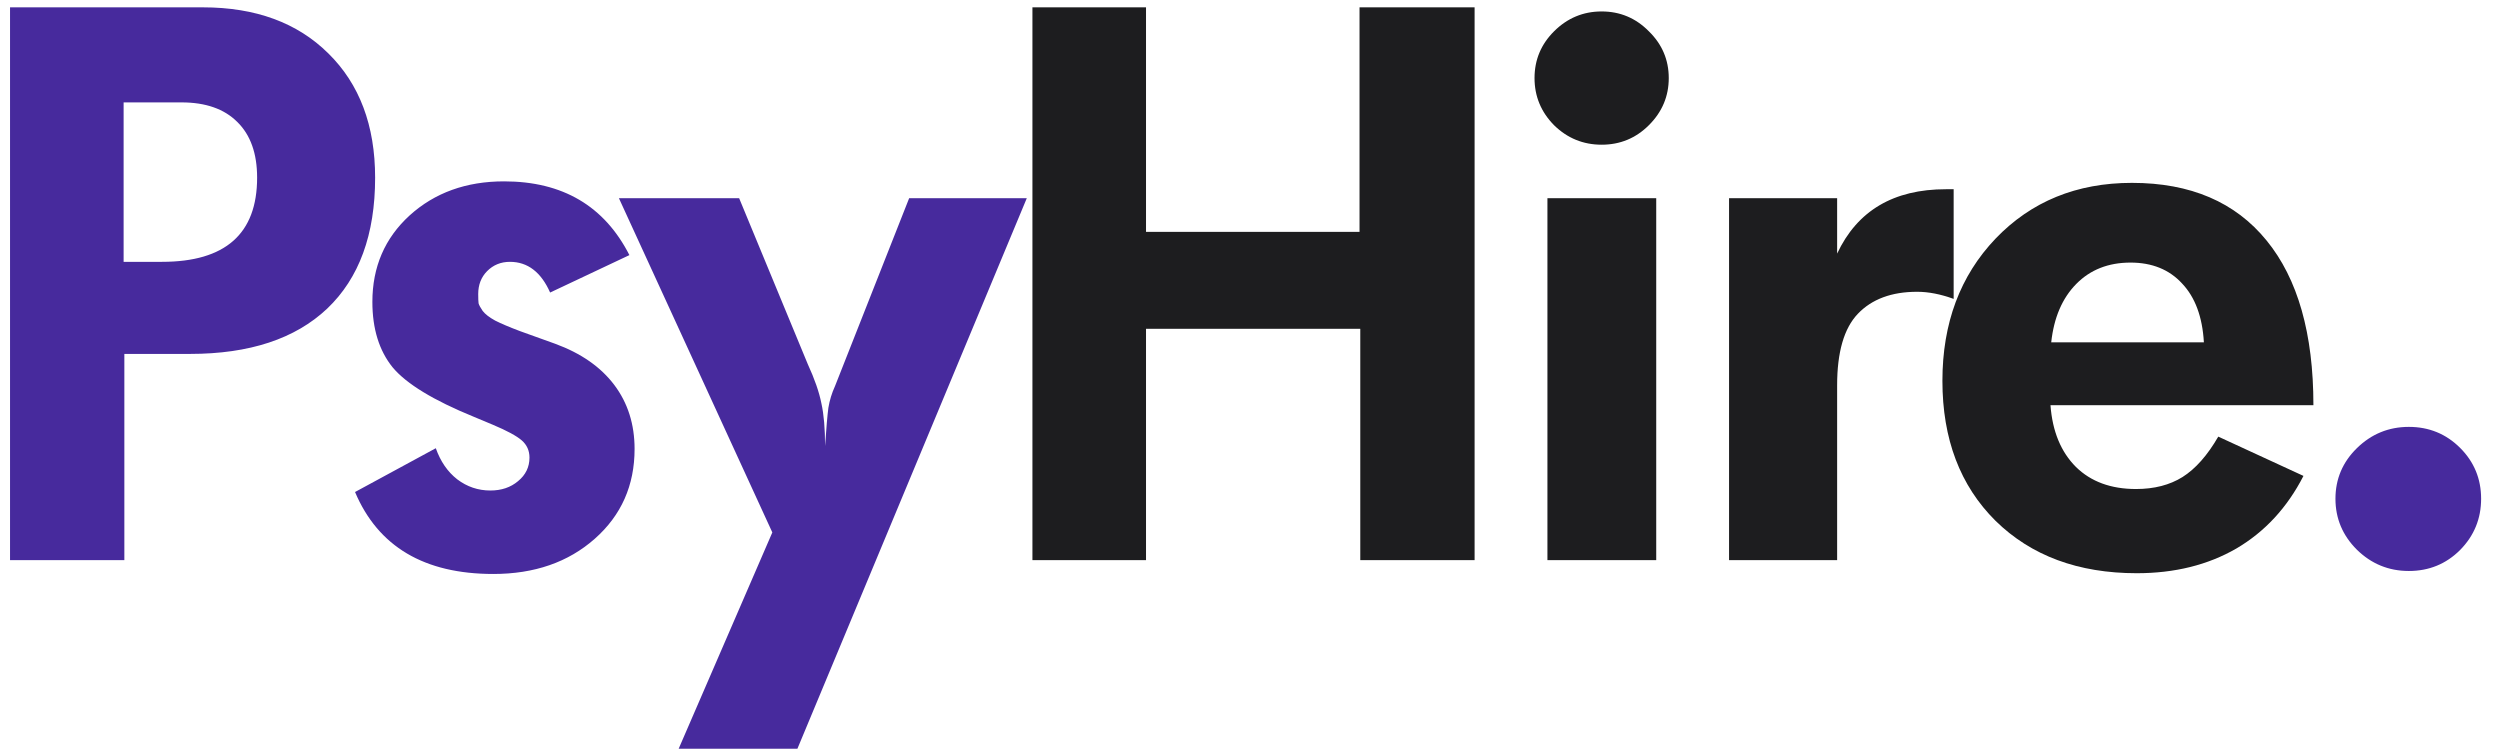
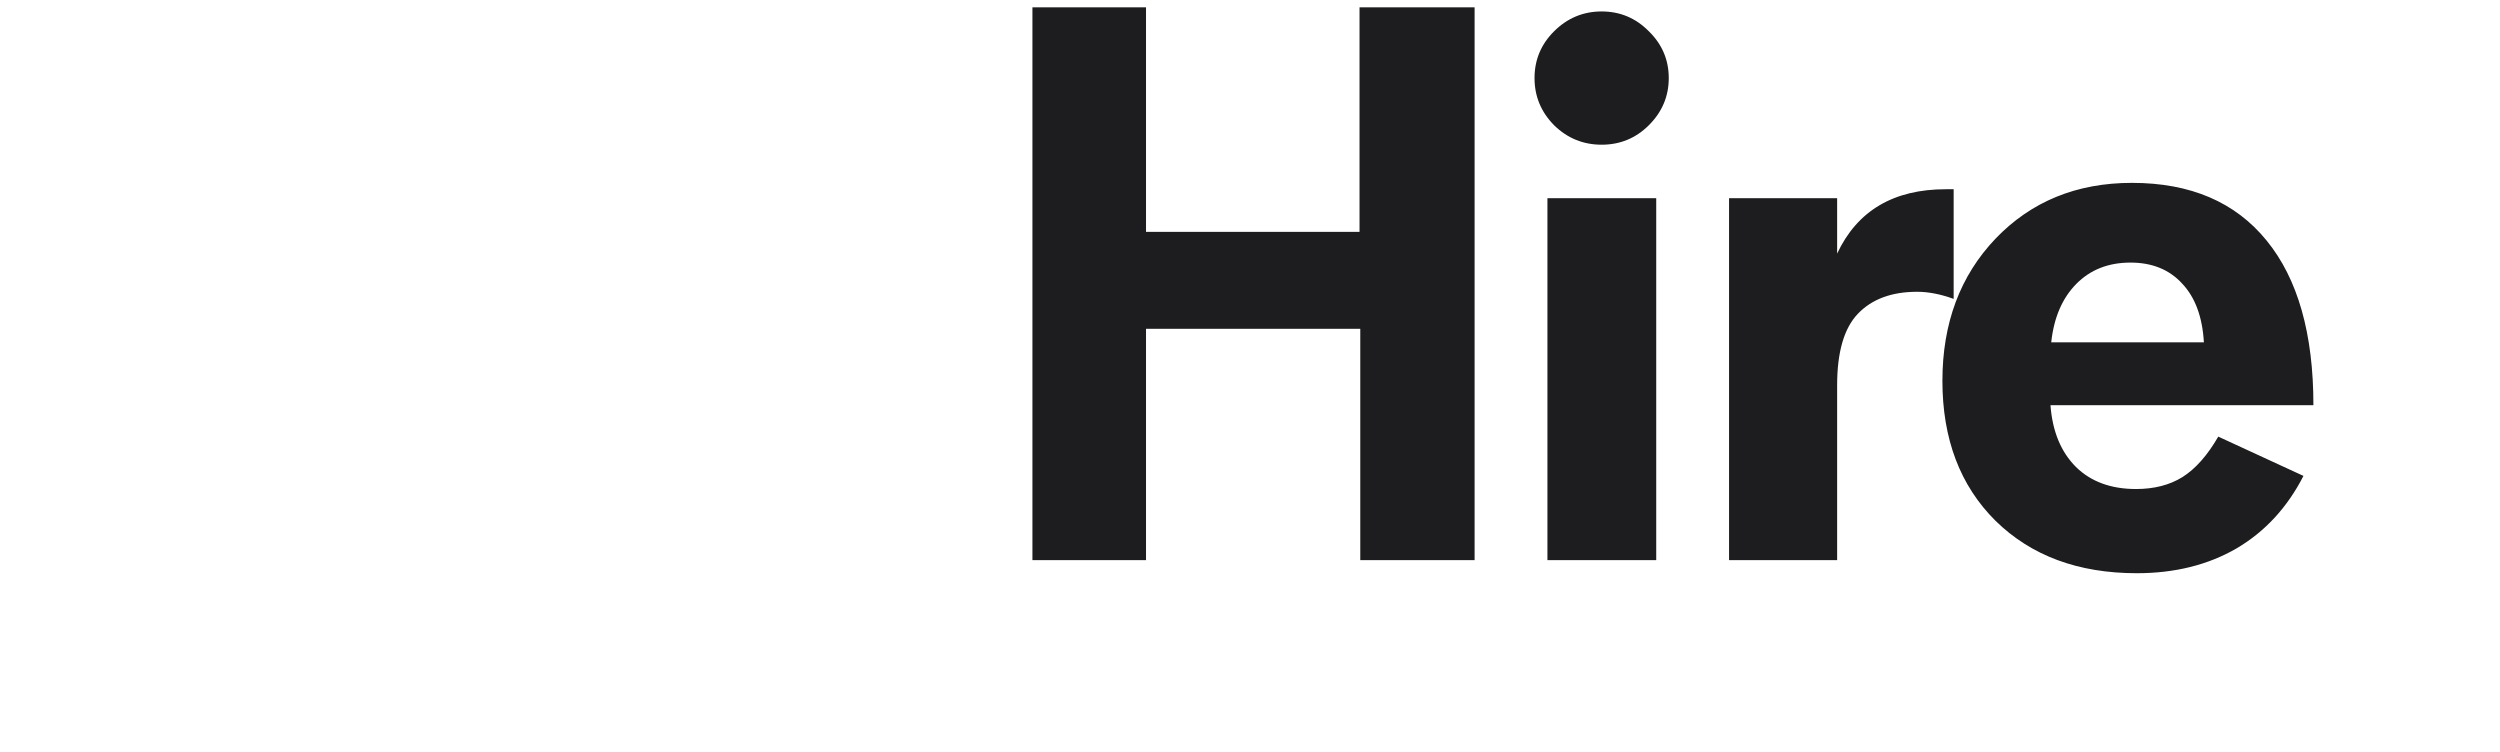
<svg xmlns="http://www.w3.org/2000/svg" width="143" height="43" viewBox="0 0 143 43" fill="none">
-   <path d="M0.574 0.42H11.607C14.616 0.42 17.007 1.298 18.779 3.053C20.565 4.809 21.457 7.178 21.457 10.161C21.457 13.415 20.544 15.912 18.715 17.653C16.887 19.38 14.271 20.244 10.868 20.244H7.113V32.039H0.574V0.42ZM7.071 14.977H9.265C12.893 14.977 14.707 13.372 14.707 10.161C14.707 8.776 14.328 7.713 13.568 6.971C12.823 6.229 11.761 5.857 10.383 5.857H7.071V14.977ZM24.928 25.638C25.195 26.395 25.603 26.987 26.151 27.415C26.714 27.843 27.347 28.057 28.05 28.057C28.683 28.057 29.21 27.879 29.632 27.522C30.068 27.165 30.286 26.716 30.286 26.174C30.286 25.774 30.138 25.446 29.843 25.189C29.548 24.932 28.992 24.632 28.177 24.29L27.101 23.84C24.794 22.898 23.247 21.956 22.46 21.014C21.687 20.058 21.3 18.809 21.3 17.268C21.3 15.27 22.01 13.621 23.43 12.323C24.865 11.024 26.665 10.374 28.831 10.374C32.178 10.374 34.568 11.78 36.002 14.592L31.467 16.733C30.947 15.562 30.18 14.977 29.168 14.977C28.648 14.977 28.212 15.156 27.86 15.512C27.523 15.855 27.354 16.29 27.354 16.818C27.354 17.075 27.361 17.253 27.375 17.353C27.403 17.453 27.48 17.596 27.607 17.782C27.748 17.967 27.987 18.153 28.324 18.338C28.662 18.509 29.133 18.709 29.738 18.938L31.763 19.666C33.239 20.208 34.364 20.993 35.138 22.02C35.911 23.048 36.298 24.268 36.298 25.681C36.298 27.765 35.538 29.477 34.02 30.819C32.501 32.161 30.567 32.831 28.219 32.831C24.267 32.831 21.63 31.268 20.308 28.143L24.928 25.638ZM42.279 11.338L46.202 20.822C46.596 21.678 46.856 22.427 46.983 23.069C47.123 23.697 47.194 24.511 47.194 25.51C47.264 24.482 47.327 23.754 47.383 23.326C47.454 22.898 47.58 22.484 47.763 22.085L52.003 11.338H58.732L45.611 42.829H38.819L44.177 30.455L35.402 11.338H42.279ZM134.811 31.44C133.995 30.626 133.588 29.656 133.588 28.528C133.588 27.401 133.995 26.438 134.811 25.638C135.64 24.825 136.632 24.418 137.785 24.418C138.938 24.418 139.916 24.818 140.717 25.617C141.518 26.416 141.92 27.387 141.92 28.528C141.92 29.67 141.518 30.648 140.717 31.461C139.916 32.26 138.938 32.66 137.785 32.66C136.632 32.66 135.64 32.253 134.811 31.44Z" fill="#472A9D" />
  <path d="M59.055 0.42H65.552V13.264H77.765V0.42H84.347V32.039H77.808V18.809H65.552V32.039H59.055V0.42ZM88.513 11.338H94.736V32.039H88.513V11.338ZM88.893 7.163C88.148 6.407 87.775 5.508 87.775 4.466C87.775 3.424 88.148 2.532 88.893 1.79C89.652 1.034 90.56 0.655 91.614 0.655C92.669 0.655 93.569 1.034 94.314 1.79C95.073 2.532 95.453 3.424 95.453 4.466C95.453 5.508 95.073 6.407 94.314 7.163C93.569 7.906 92.669 8.277 91.614 8.277C90.56 8.277 89.652 7.906 88.893 7.163ZM98.902 11.338H105.084V14.506C106.236 12.052 108.311 10.824 111.306 10.824H111.749V17.097C111.004 16.825 110.308 16.69 109.661 16.69C108.198 16.69 107.067 17.111 106.265 17.953C105.477 18.781 105.084 20.144 105.084 22.042V32.039H98.902V11.338ZM117.287 23.177C117.399 24.675 117.885 25.852 118.743 26.709C119.6 27.551 120.746 27.972 122.18 27.972C123.221 27.972 124.107 27.743 124.839 27.287C125.585 26.816 126.266 26.045 126.885 24.975L131.758 27.222C130.83 29.035 129.549 30.419 127.918 31.376C126.287 32.318 124.389 32.788 122.223 32.788C118.876 32.788 116.183 31.79 114.145 29.791C112.118 27.779 111.106 25.11 111.106 21.785C111.106 18.488 112.118 15.777 114.145 13.65C116.183 11.524 118.785 10.46 121.948 10.46C125.295 10.46 127.862 11.559 129.648 13.757C131.434 15.941 132.327 19.08 132.327 23.177H117.287ZM121.865 15.02C120.599 15.02 119.565 15.427 118.763 16.24C117.961 17.054 117.483 18.167 117.33 19.58H126.062C125.978 18.124 125.562 17.004 124.818 16.219C124.086 15.42 123.102 15.02 121.865 15.02Z" fill="#1D1D1F" />
</svg>